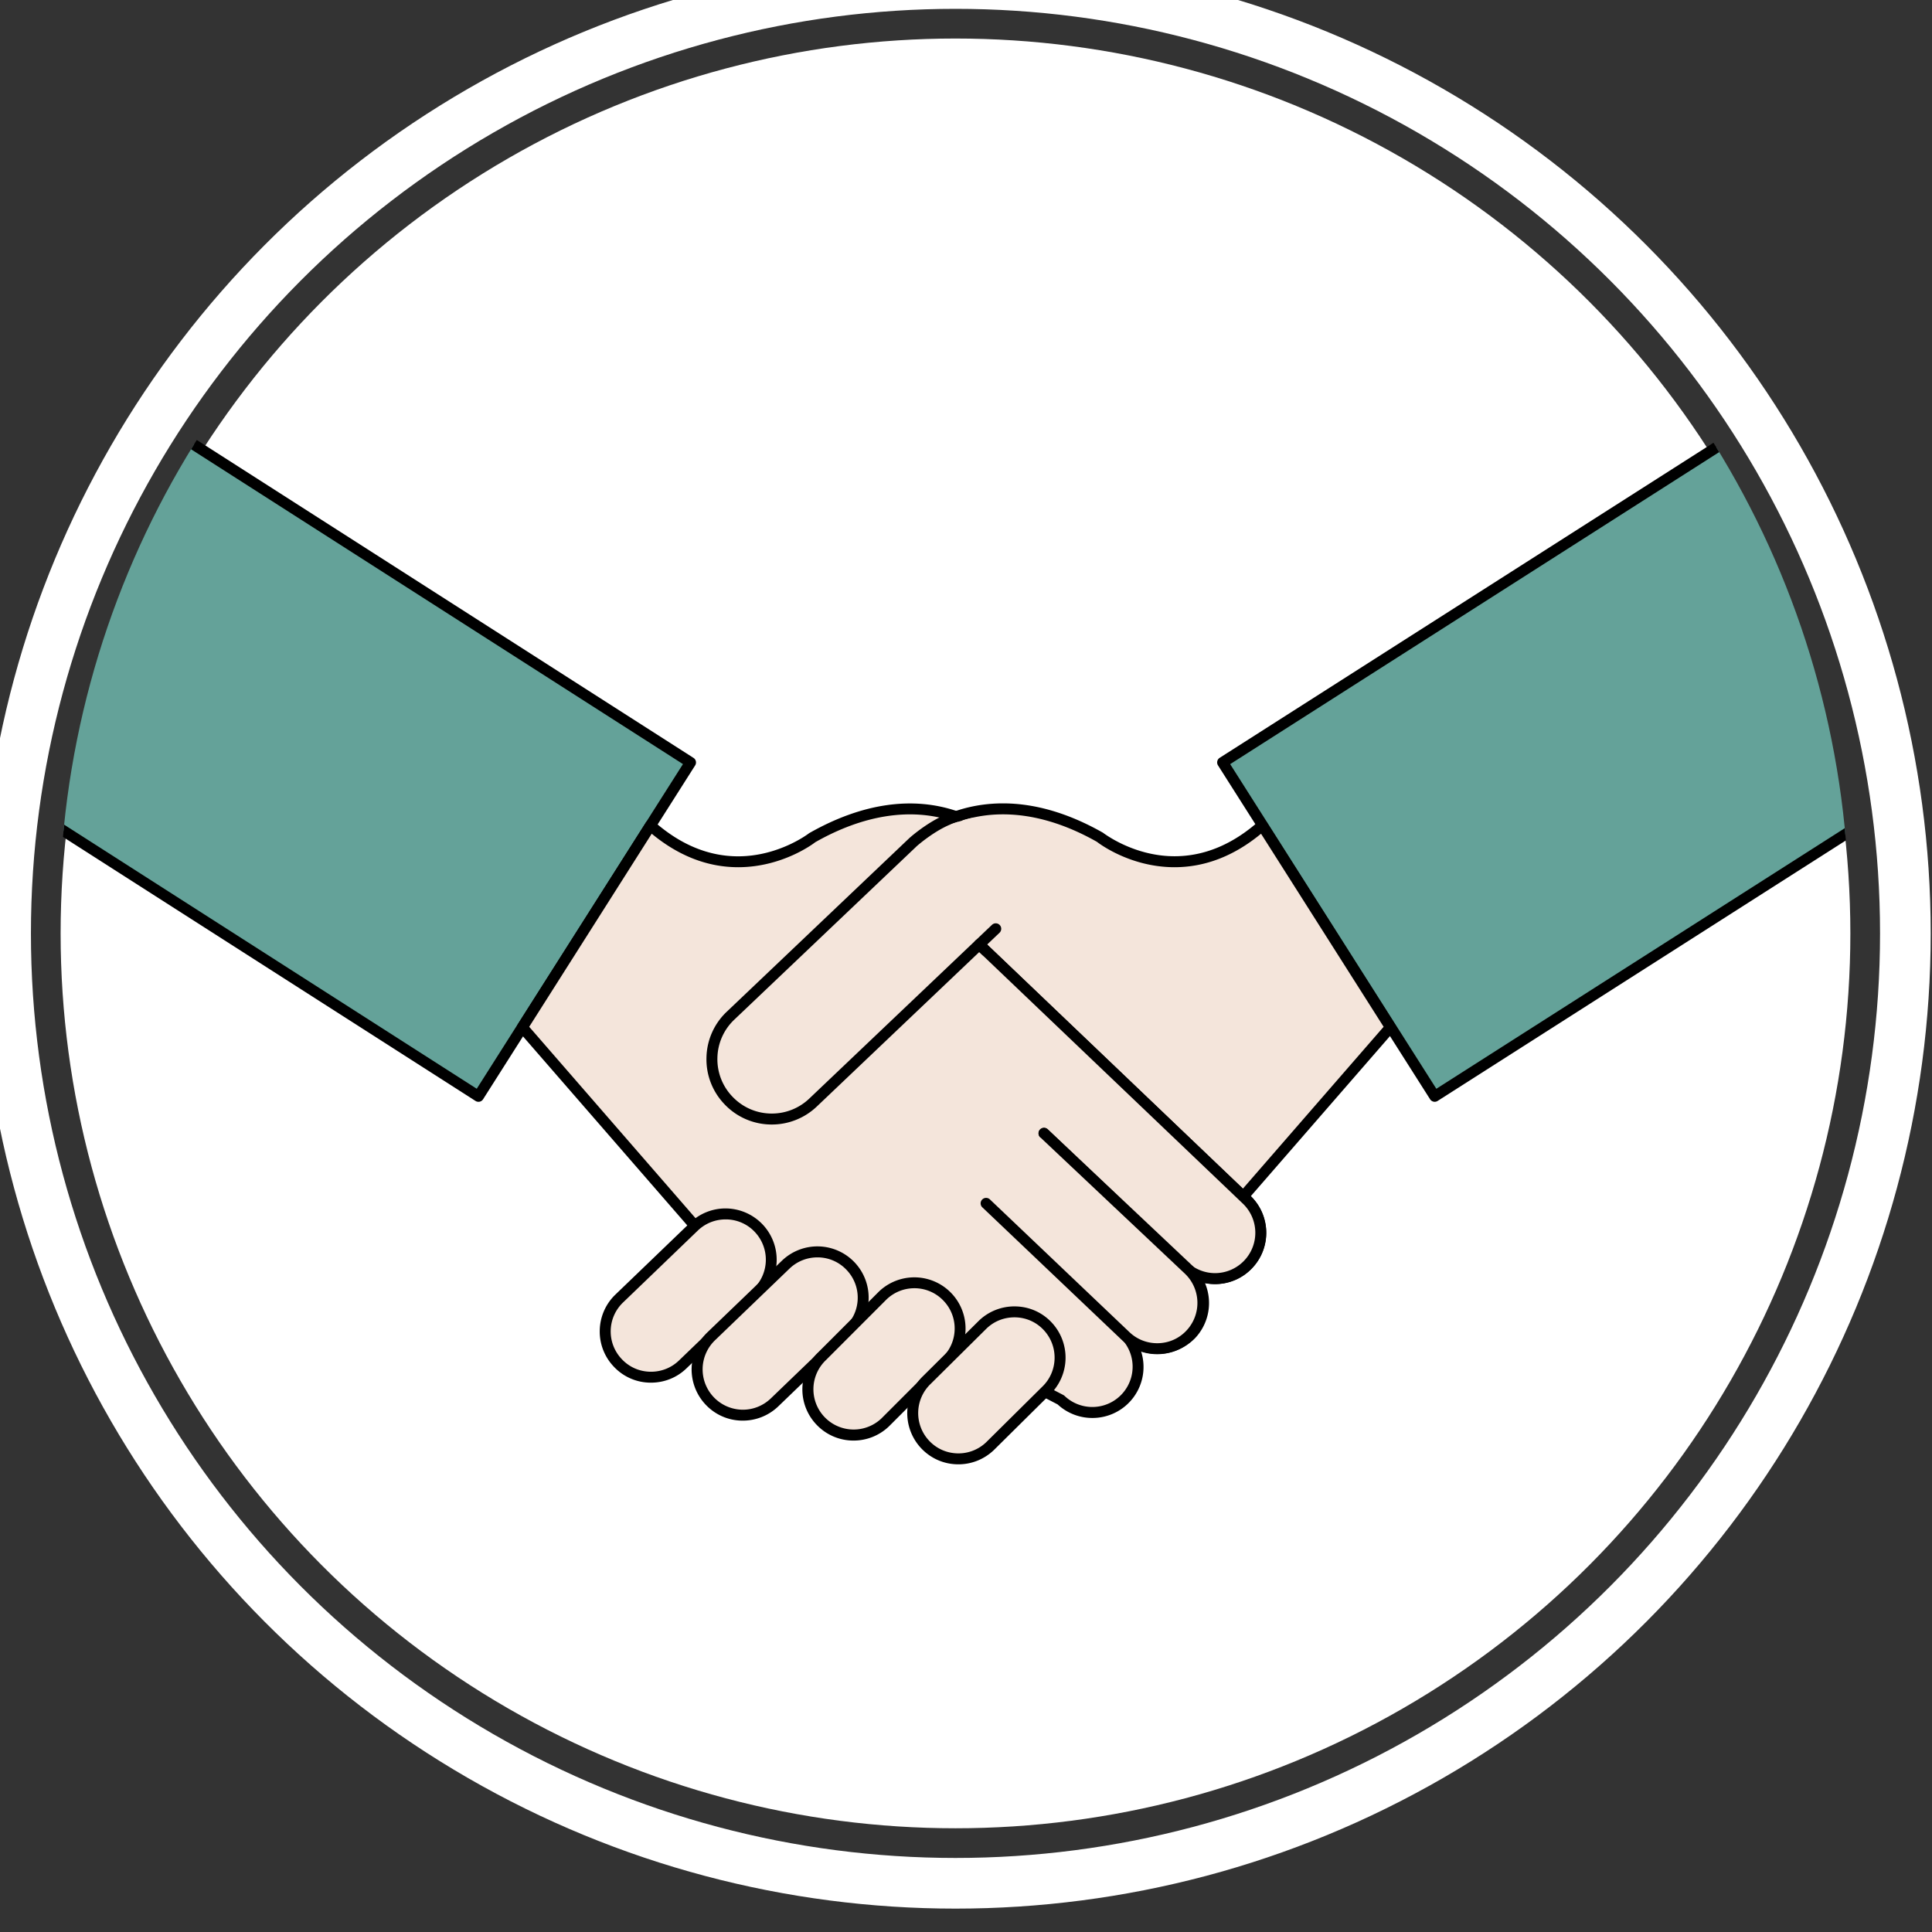
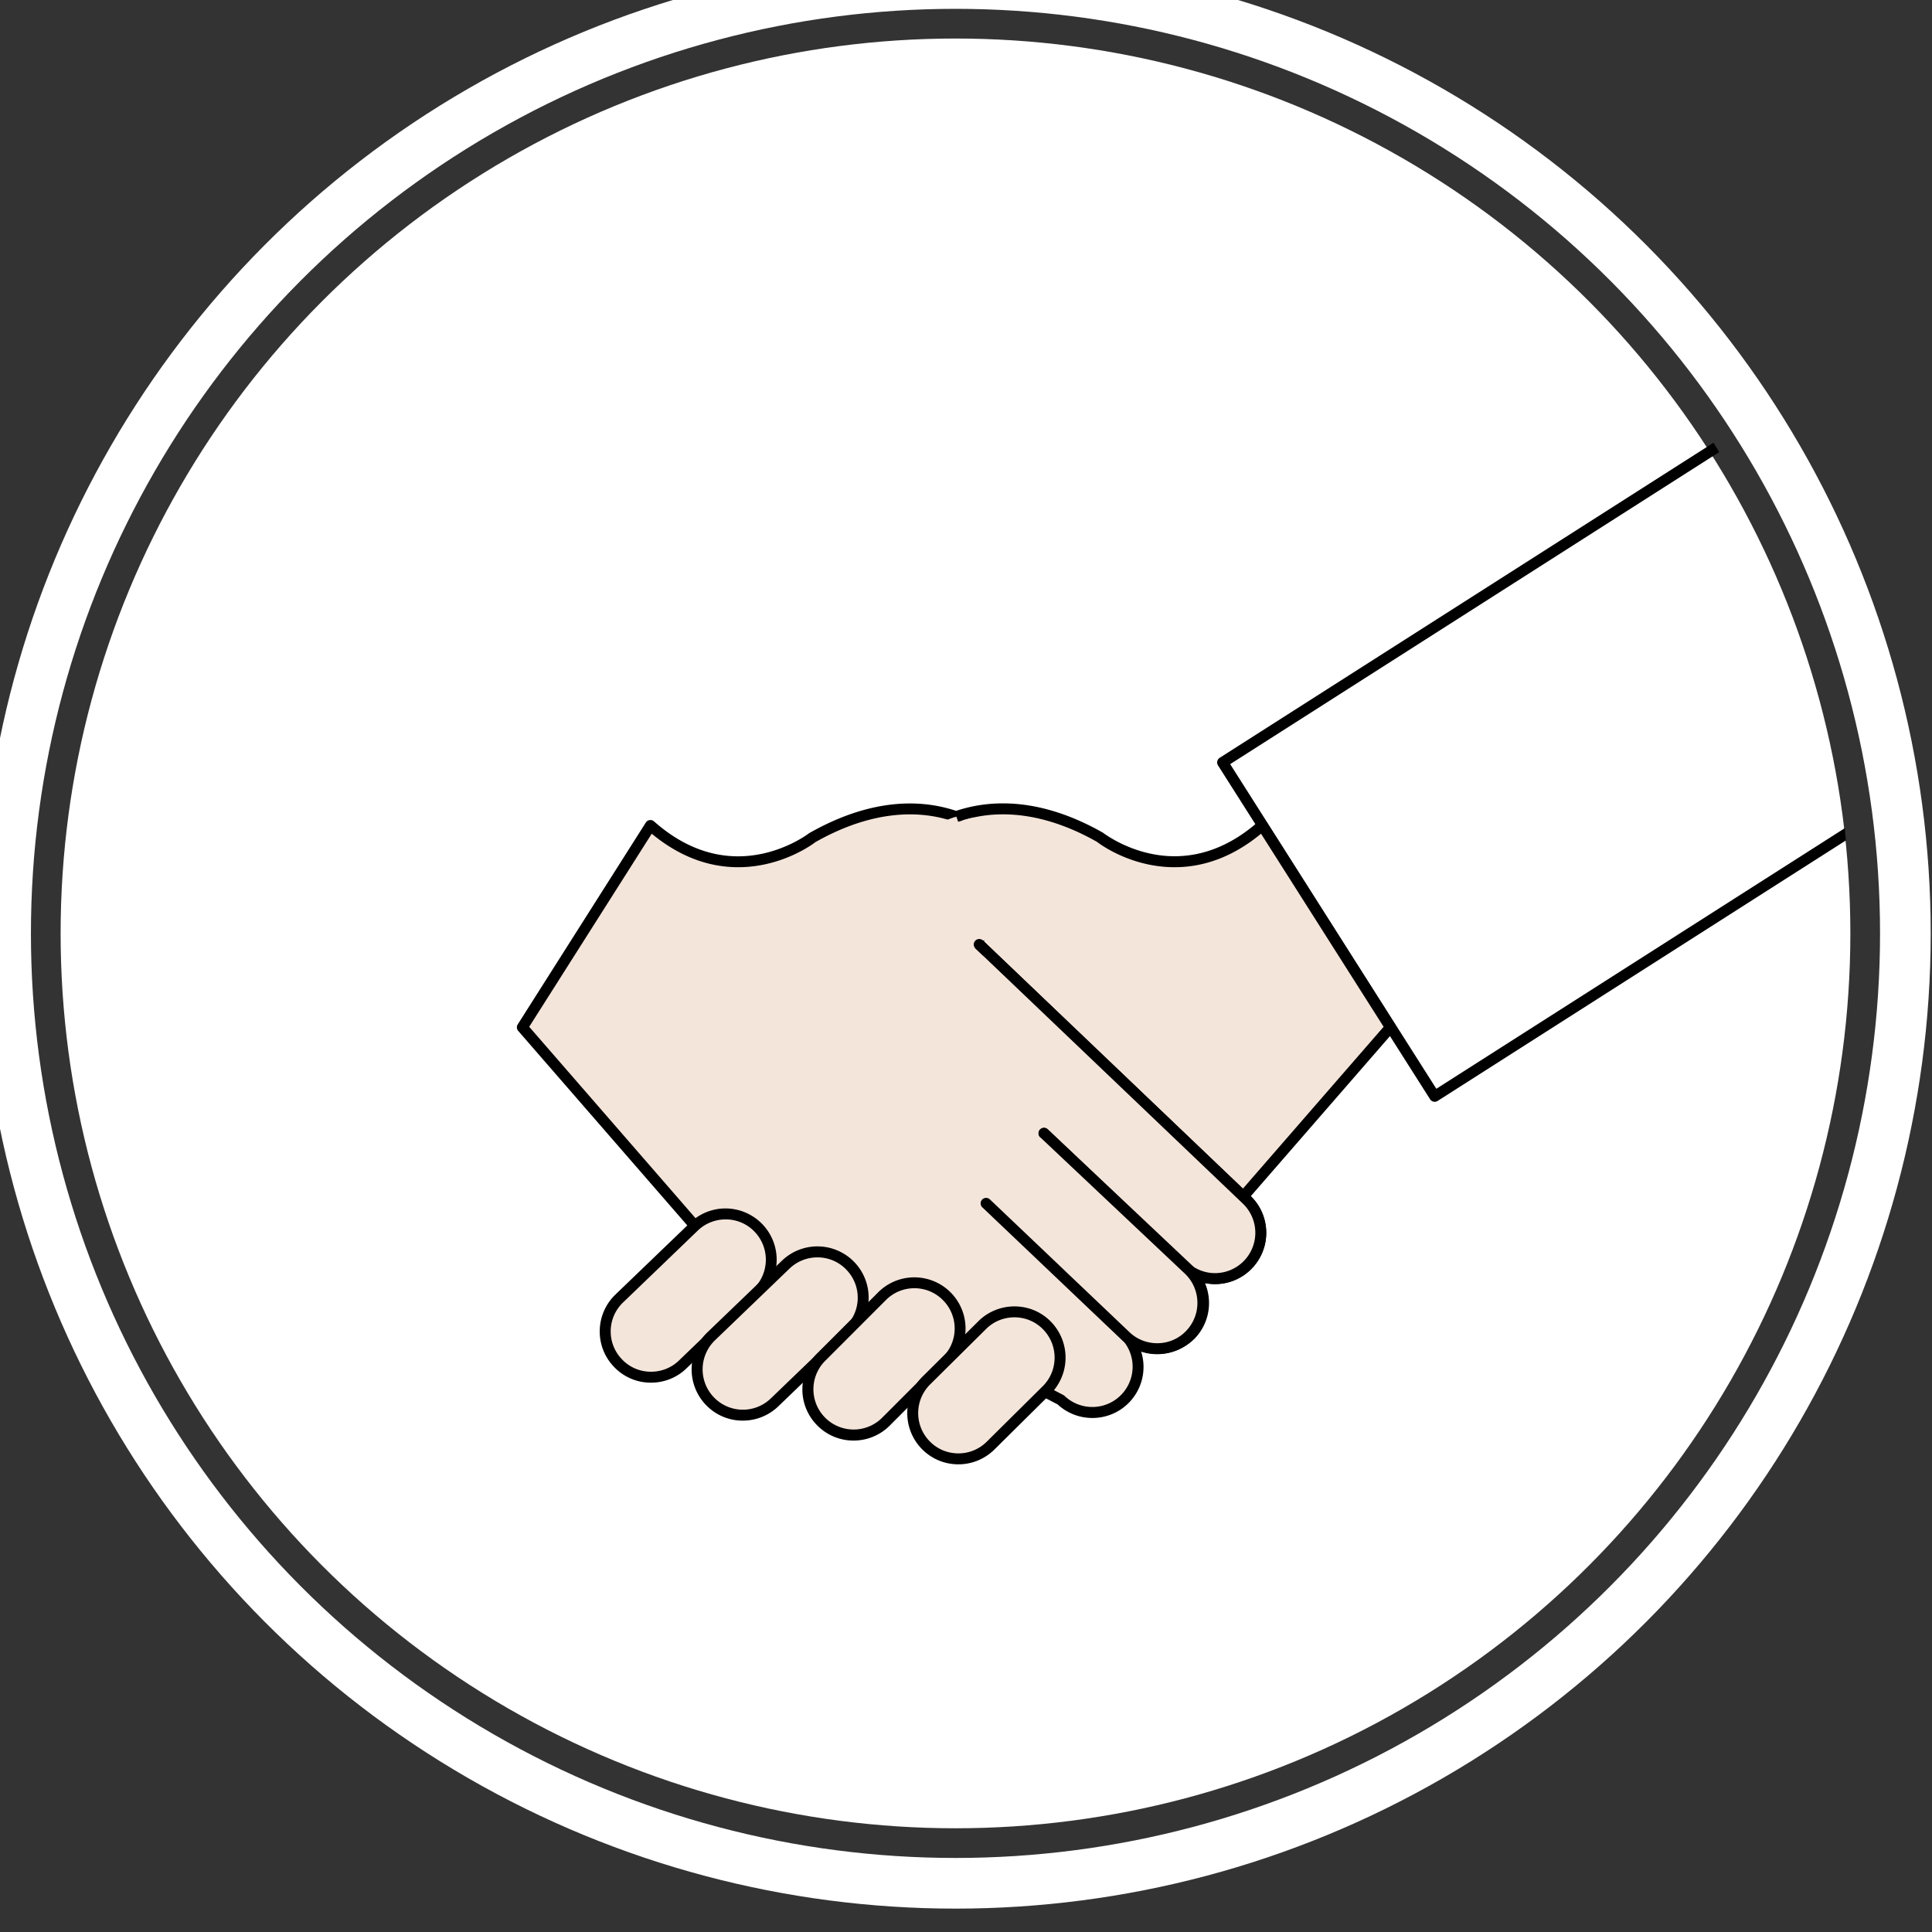
<svg xmlns="http://www.w3.org/2000/svg" xmlns:xlink="http://www.w3.org/1999/xlink" id="Capa_1" width="76.272" height="76.272" viewBox="0 0 76.272 76.272">
  <rect x="0" y="0" width="76.272" height="76.272" fill="#333333" stroke="none" />
  <circle fill="#FFF" cx="37.721" cy="36.849" r="35.328" />
  <circle fill="none" stroke="#FFF" stroke-width="2" stroke-miterlimit="10" cx="37.721" cy="36.849" r="37.5" />
  <defs>
    <circle id="SVGID_1_" cx="37.673" cy="36.178" r="35.327" />
  </defs>
  <clipPath id="SVGID_2_">
    <use xlink:href="#SVGID_1_" overflow="visible" />
  </clipPath>
  <g clip-path="url(#SVGID_2_)">
    <path d="M30.273 52.049h-5.787a.216.216 0 1 1 0-.432h5.787a.216.216 0 1 1 0 .432z" />
    <path fill="#F4E5DB" d="M39.31 36.667l-7.212 6.859a2.358 2.358 0 0 1-3.342-.086 2.365 2.365 0 0 1 .083-3.342l7.212-6.857s.876-.782 1.705-1" />
    <path d="M30.468 44.394a2.559 2.559 0 0 1-1.869-.804 2.557 2.557 0 0 1-.709-1.844 2.56 2.56 0 0 1 .801-1.805l7.211-6.857c.042-.038.929-.825 1.799-1.053a.216.216 0 0 1 .264.154.217.217 0 0 1-.154.264c-.768.202-1.607.946-1.616.953l-7.206 6.852a2.132 2.132 0 0 0-.667 1.503 2.128 2.128 0 0 0 .591 1.534c.411.432.964.67 1.556.67a2.14 2.14 0 0 0 1.481-.592l7.212-6.859a.216.216 0 1 1 .297.314l-7.211 6.858a2.576 2.576 0 0 1-1.78.712z" />
-     <path fill="#64A299" d="M48.267 30.1l8.372 13.181 23.644-15.087V9.671z" />
    <path d="M56.639 43.497a.22.22 0 0 1-.182-.101l-8.372-13.18a.217.217 0 0 1 .066-.299L80.167 9.489a.214.214 0 0 1 .22-.007.218.218 0 0 1 .112.189v18.523a.216.216 0 0 1-.101.182L56.755 43.463a.218.218 0 0 1-.116.034zm-8.074-13.33l8.139 12.816 23.363-14.907v-18.01L48.565 30.167z" />
-     <path fill="#64A299" d="M27.26 30.1L-2.016 11.363h-9.671v12.35l30.575 19.568z" />
-     <path d="M18.888 43.497a.218.218 0 0 1-.116-.034l-30.575-19.567a.218.218 0 0 1-.099-.182v-12.35c0-.12.096-.217.216-.217h9.671c.042 0 .082.012.116.035l29.276 18.737a.216.216 0 0 1 .066.298l-8.372 13.18a.22.22 0 0 1-.135.096c-.017.002-.032.004-.048.004zm-30.359-19.902l30.292 19.387 8.141-12.817-29.041-18.586h-9.392v12.016z" />
-     <path fill="#F4E5DB" d="M49.833 32.589c-3.298 2.917-6.398.474-6.398.474-4.65-2.641-7.384.178-7.384.178l-7.212 6.857a2.365 2.365 0 0 0 1.63 4.079c.271 0 .541-.052.796-.146L47.89 48.61l7.002-8.054-5.059-7.967z" />
+     <path fill="#F4E5DB" d="M49.833 32.589c-3.298 2.917-6.398.474-6.398.474-4.65-2.641-7.384.178-7.384.178l-7.212 6.857a2.365 2.365 0 0 0 1.63 4.079c.271 0 .541-.052.796-.146L47.89 48.61l7.002-8.054-5.059-7.967" />
    <path d="M47.89 48.826a.22.22 0 0 1-.058-.007l-16.56-4.562a2.535 2.535 0 0 1-2.673-.668 2.557 2.557 0 0 1-.709-1.844 2.56 2.56 0 0 1 .801-1.805l7.211-6.857c.048-.049 1.353-1.367 3.695-1.367 1.266 0 2.593.39 3.944 1.157.039.027 1.21.93 2.827.93 1.171 0 2.287-.463 3.321-1.378a.22.22 0 0 1 .174-.052.212.212 0 0 1 .151.098l5.059 7.968a.214.214 0 0 1-.019.257l-7.003 8.054a.207.207 0 0 1-.161.076zm-16.626-5.011c.019 0 .039.003.057.008l16.494 4.543 6.808-7.83-4.839-7.622c-1.062.877-2.209 1.322-3.416 1.322-1.772 0-3.015-.964-3.066-1.004-1.26-.713-2.516-1.083-3.705-1.083-2.162 0-3.379 1.228-3.392 1.241l-7.217 6.862a2.132 2.132 0 0 0-.667 1.503 2.128 2.128 0 0 0 .591 1.534 2.103 2.103 0 0 0 2.279.538.254.254 0 0 1 .073-.012z" />
    <path fill="#F4E5DB" d="M49.216 47.362L38.658 37.287l-.903-5.046c-1.264-.441-3.197-.587-5.68.823 0 0-3.103 2.443-6.398-.474l-5.056 7.967 7.703 8.863 2.392 3.551c.094.223 4.722-1.144 4.906-.965l6.256 3.26a1.81 1.81 0 0 0 2.555-.064 1.813 1.813 0 0 0-.066-2.555l.104.096a1.804 1.804 0 0 0 2.553-.065 1.801 1.801 0 0 0 .013-2.463 1.791 1.791 0 0 0 2.241-.3 1.809 1.809 0 0 0-.062-2.553z" />
    <path d="M43.122 55.979c-.507 0-.993-.189-1.369-.535l-6.212-3.236c-.307.007-1.348.262-2.269.486-1.088.267-2.116.518-2.46.518-.151 0-.25-.053-.295-.156l-2.372-3.514-7.686-8.843a.215.215 0 0 1-.02-.257l5.056-7.968a.216.216 0 0 1 .326-.046c1.033.915 2.15 1.378 3.319 1.378 1.618 0 2.79-.902 2.801-.912 2.102-1.198 4.119-1.472 5.884-.856a.216.216 0 0 1 .141.166l.891 4.977 10.507 10.028a2.024 2.024 0 0 1-1.793 3.446 2.02 2.02 0 0 1-.392 2.174 2.075 2.075 0 0 1-2.132.517 2.014 2.014 0 0 1-1.925 2.633zm-7.385-4.158l6.242 3.252c.018.01.033.021.049.035a1.59 1.59 0 1 0 2.191-2.306.216.216 0 0 1-.009-.303.217.217 0 0 1 .305-.012l.104.096c.615.587 1.668.557 2.25-.055a1.589 1.589 0 0 0 .01-2.166.218.218 0 0 1-.009-.284.218.218 0 0 1 .279-.048 1.6 1.6 0 0 0 1.972-.265 1.593 1.593 0 0 0-.054-2.248L38.509 37.442a.217.217 0 0 1-.063-.118l-.88-4.92c-1.621-.523-3.478-.236-5.382.846-.026.022-1.269.986-3.042.986-1.206 0-2.352-.445-3.413-1.322l-4.837 7.622 7.597 8.742 2.359 3.498c.369-.024 1.404-.277 2.322-.502 1.274-.312 2.07-.501 2.372-.501.058 0 .131.006.195.048z" />
    <path fill="#F4E5DB" d="M39.31 36.667l-7.212 6.859a2.358 2.358 0 0 1-3.342-.086 2.365 2.365 0 0 1 .083-3.342l7.212-6.857s.876-.782 1.705-1" />
-     <path d="M30.468 44.394a2.559 2.559 0 0 1-1.869-.804 2.557 2.557 0 0 1-.709-1.844 2.56 2.56 0 0 1 .801-1.805l7.211-6.857c.042-.038.929-.825 1.799-1.053a.216.216 0 0 1 .264.154.217.217 0 0 1-.154.264c-.768.202-1.607.946-1.616.953l-7.206 6.852a2.132 2.132 0 0 0-.667 1.503 2.128 2.128 0 0 0 .591 1.534c.411.432.964.67 1.556.67a2.14 2.14 0 0 0 1.481-.592l7.212-6.859a.216.216 0 1 1 .297.314l-7.211 6.858a2.576 2.576 0 0 1-1.78.712z" />
    <path fill="#F4E5DB" d="M25.7 54.369c-.48 0-.955-.187-1.308-.562a1.802 1.802 0 0 1 .062-2.552L27.4 48.42a1.804 1.804 0 0 1 2.552.065 1.81 1.81 0 0 1-.064 2.555l-2.946 2.834a1.79 1.79 0 0 1-1.242.495z" />
    <path d="M25.7 54.585a1.994 1.994 0 0 1-1.466-.63 2.006 2.006 0 0 1-.557-1.438 2.012 2.012 0 0 1 .627-1.418l2.947-2.834a2.01 2.01 0 0 1 1.393-.558 2.025 2.025 0 0 1 1.392 3.489l-2.944 2.833c-.375.359-.87.556-1.392.556zm2.946-6.445c-.409 0-.798.154-1.095.438l-2.946 2.834a1.583 1.583 0 0 0-.056 2.246c.301.32.709.496 1.152.496.41 0 .8-.155 1.095-.436l2.944-2.833a1.595 1.595 0 0 0 .058-2.25 1.57 1.57 0 0 0-1.152-.495z" />
    <g>
      <path fill="#F4E5DB" d="M29.324 55.868a1.808 1.808 0 0 1-1.246-3.114l2.947-2.834a1.803 1.803 0 0 1 2.551.064 1.8 1.8 0 0 1-.062 2.552L30.57 55.37c-.35.332-.796.498-1.246.498z" />
      <path d="M29.324 56.084a2 2 0 0 1-1.465-.63 2.027 2.027 0 0 1 .069-2.857l2.947-2.833a2.022 2.022 0 0 1 3.417 1.516 1.996 1.996 0 0 1-.628 1.412l-2.944 2.834a2.02 2.02 0 0 1-1.396.558zm2.946-6.445c-.409 0-.799.155-1.096.438l-2.945 2.833a1.593 1.593 0 0 0 1.096 2.743c.409 0 .798-.155 1.097-.438l2.944-2.833c.309-.293.484-.688.495-1.111a1.58 1.58 0 0 0-.439-1.136 1.57 1.57 0 0 0-1.152-.496z" />
    </g>
    <g>
      <path fill="#F4E5DB" d="M33.7 56.654a1.805 1.805 0 0 1-1.245-3.114l2.399-2.403a1.805 1.805 0 0 1 2.489 2.618l-2.399 2.401a1.793 1.793 0 0 1-1.244.498z" />
      <path d="M33.7 56.871a2.005 2.005 0 0 1-1.466-.628 2.013 2.013 0 0 1-.557-1.444 2.014 2.014 0 0 1 .628-1.414l2.396-2.399a2.021 2.021 0 1 1 2.791 2.926l-2.396 2.397a2.013 2.013 0 0 1-1.396.562zm2.398-6.014c-.409 0-.797.155-1.095.438l-2.395 2.398a1.588 1.588 0 1 0 2.187 2.306l2.396-2.397a1.58 1.58 0 0 0 .497-1.117 1.578 1.578 0 0 0-.438-1.133 1.58 1.58 0 0 0-1.152-.495z" />
    </g>
    <g>
      <path fill="#F4E5DB" d="M37.837 57.593a1.806 1.806 0 0 1-1.244-3.115l2.209-2.19a1.804 1.804 0 0 1 2.551.062c.688.726.66 1.867-.062 2.555l-2.211 2.191a1.8 1.8 0 0 1-1.243.497z" />
      <path d="M37.837 57.809c-.56 0-1.08-.223-1.466-.629a2.026 2.026 0 0 1 .074-2.859l2.206-2.188a2.02 2.02 0 0 1 1.396-.559c.56 0 1.079.222 1.463.627a2.03 2.03 0 0 1-.068 2.861l-2.209 2.187c-.381.362-.876.56-1.396.56zm2.21-5.803c-.409 0-.8.154-1.096.438l-2.206 2.186a1.594 1.594 0 0 0-.061 2.251c.303.32.713.496 1.153.496a1.58 1.58 0 0 0 1.094-.438l2.209-2.188c.637-.606.66-1.616.056-2.252-.3-.318-.71-.493-1.149-.493z" />
    </g>
    <g>
      <path fill="#F4E5DB" d="M41.217 44.742l5.508 5.237c.35.332.798.499 1.245.499a1.808 1.808 0 0 0 1.246-3.116L38.658 37.287" />
      <path d="M47.97 50.694c-.52 0-1.015-.198-1.394-.558l-5.509-5.237a.218.218 0 0 1-.008-.307.217.217 0 0 1 .305-.007l5.51 5.237c.298.282.688.439 1.096.439a1.593 1.593 0 0 0 1.096-2.744L38.509 37.442a.214.214 0 0 1-.006-.305.215.215 0 0 1 .305-.007l10.558 10.077c.806.77.836 2.05.069 2.856a1.997 1.997 0 0 1-1.465.631z" />
    </g>
    <g>
      <path fill="#F4E5DB" d="M38.93 47.508l5.511 5.24c.348.332.796.497 1.243.497a1.808 1.808 0 0 0 1.246-3.117l-5.713-5.386" />
      <path d="M45.684 53.461a2.007 2.007 0 0 1-1.393-.558l-5.51-5.239a.216.216 0 1 1 .298-.314l5.51 5.241c.295.282.684.437 1.095.437.439 0 .849-.175 1.15-.494a1.595 1.595 0 0 0-.054-2.25l-5.712-5.385a.215.215 0 0 1-.01-.305.217.217 0 0 1 .306-.011l5.713 5.387c.808.771.839 2.055.071 2.861-.384.406-.905.63-1.464.63z" />
    </g>
    <g>
      <path fill="#F4E5DB" d="M37.546 32.542s.456-.177.901-.266l.375 2.843-.828-1.026-.448-1.551z" />
    </g>
  </g>
</svg>